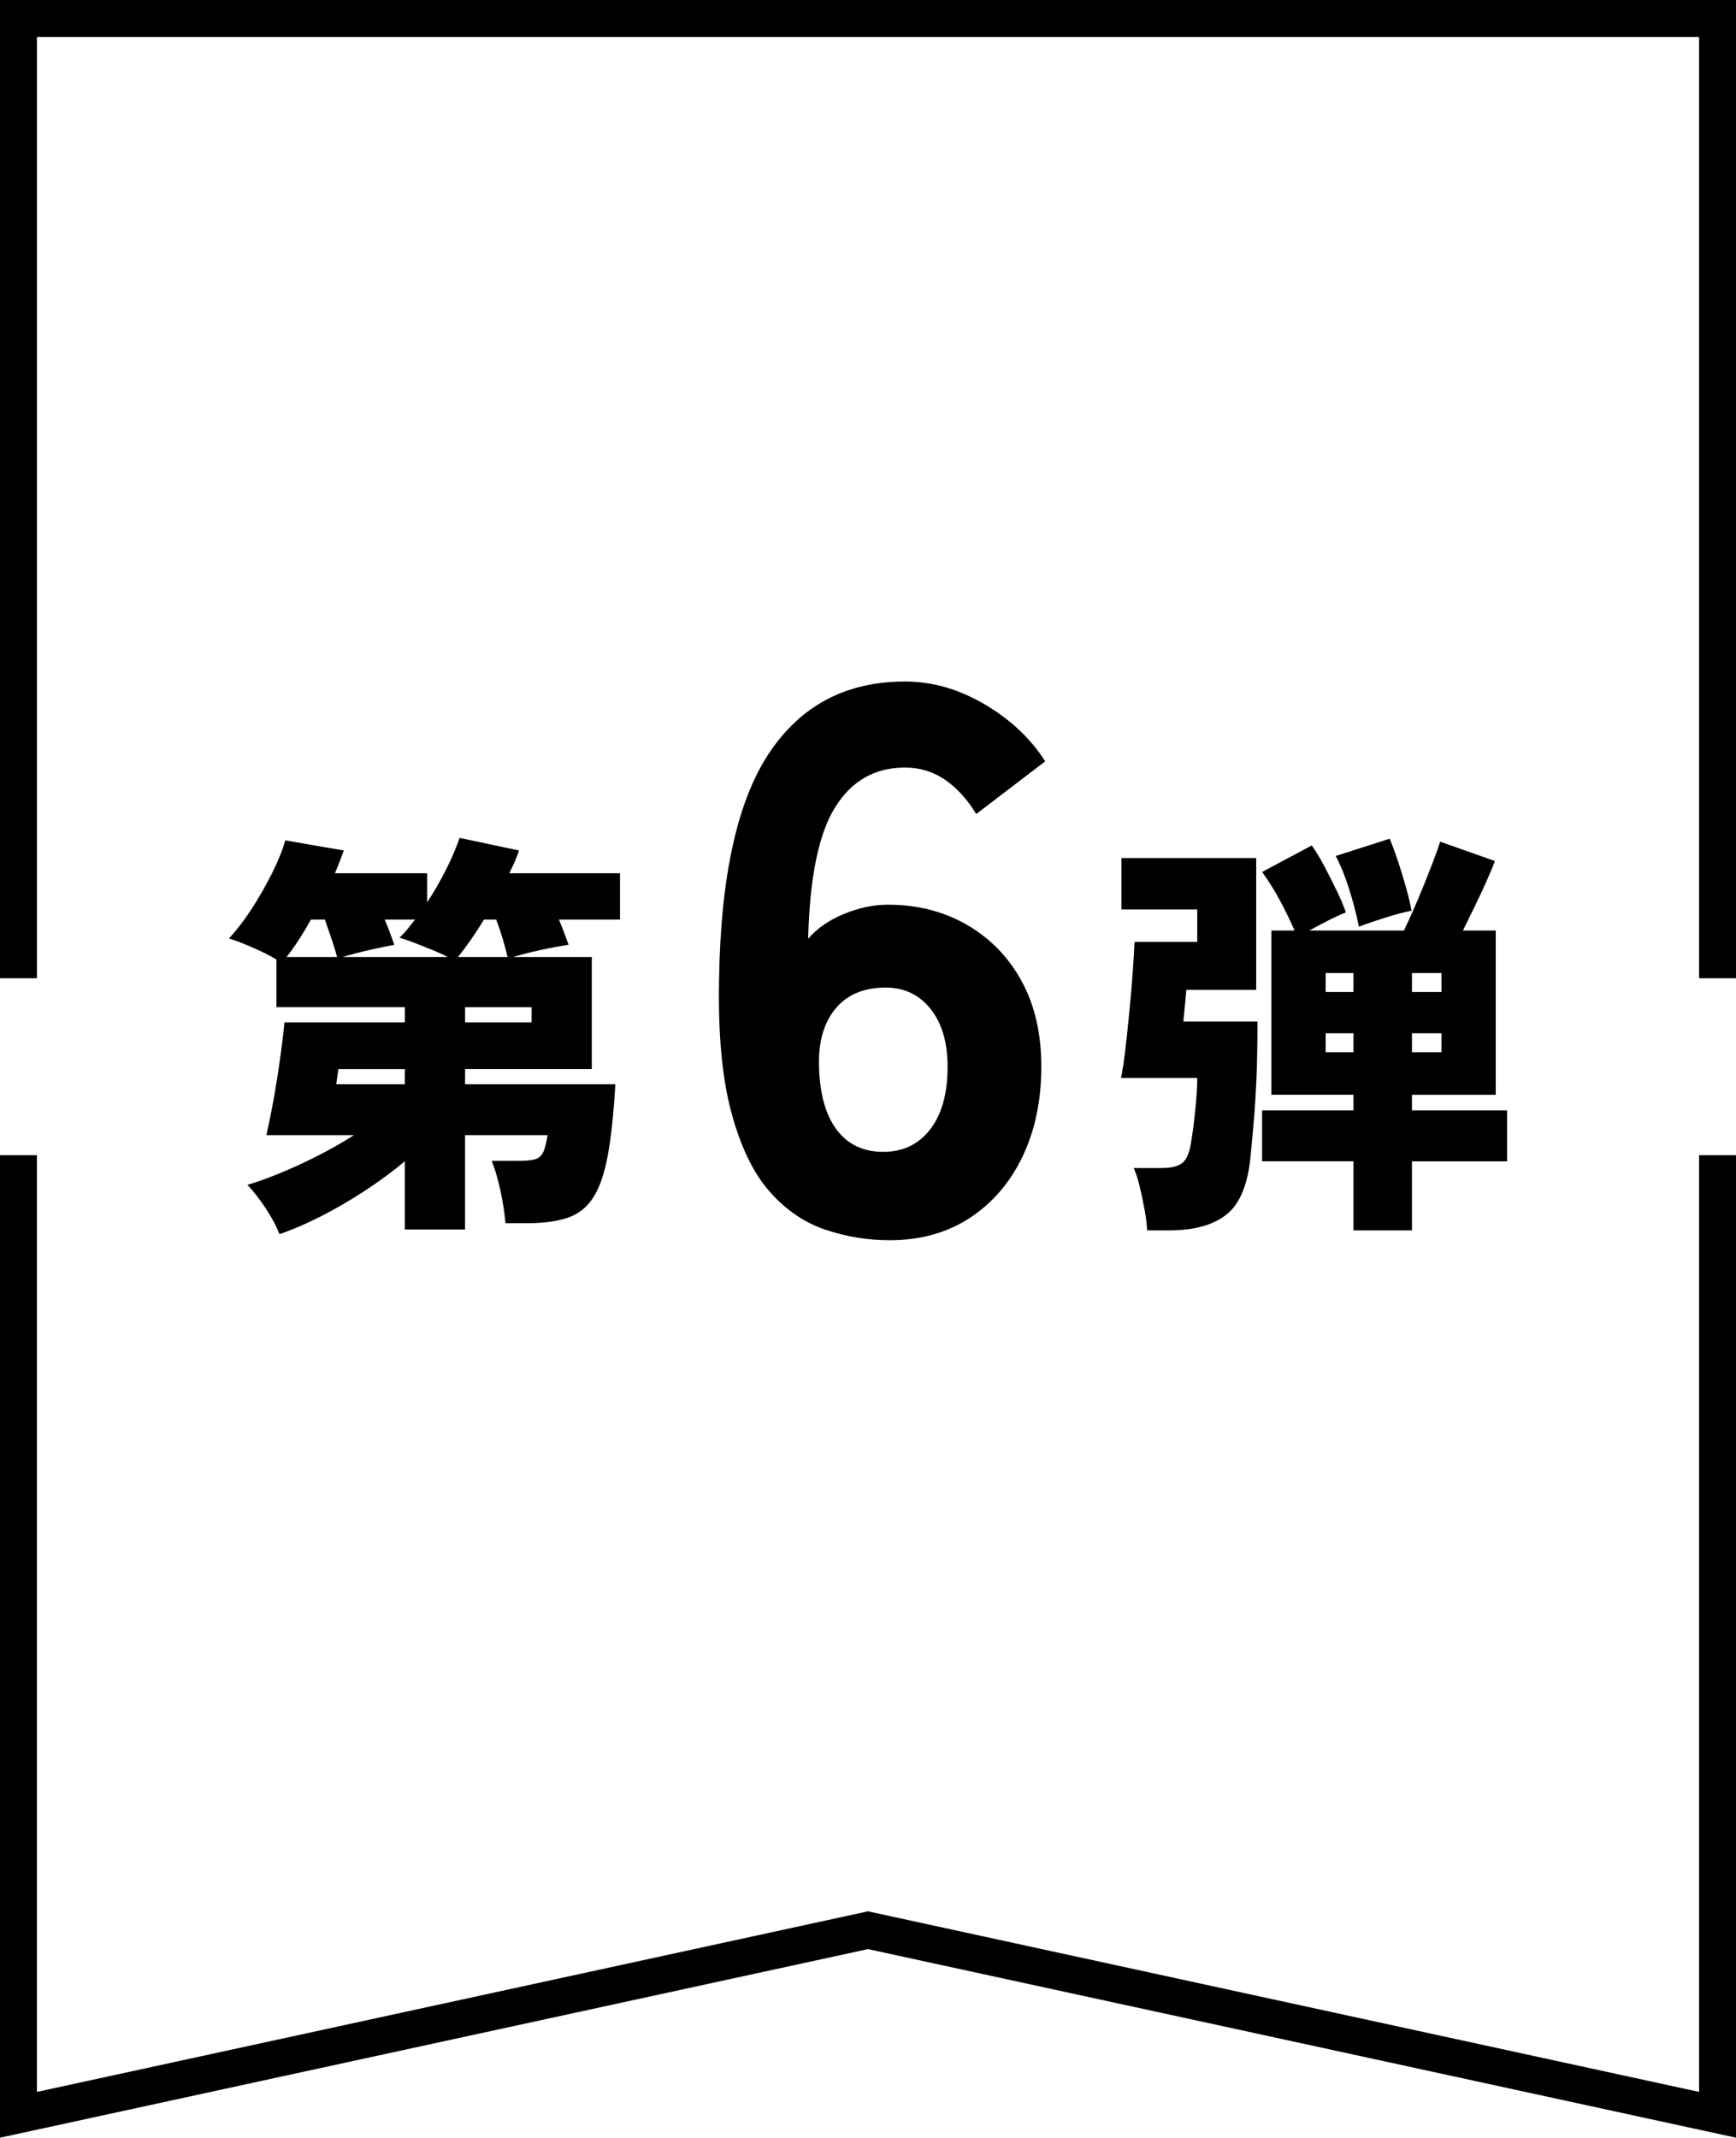
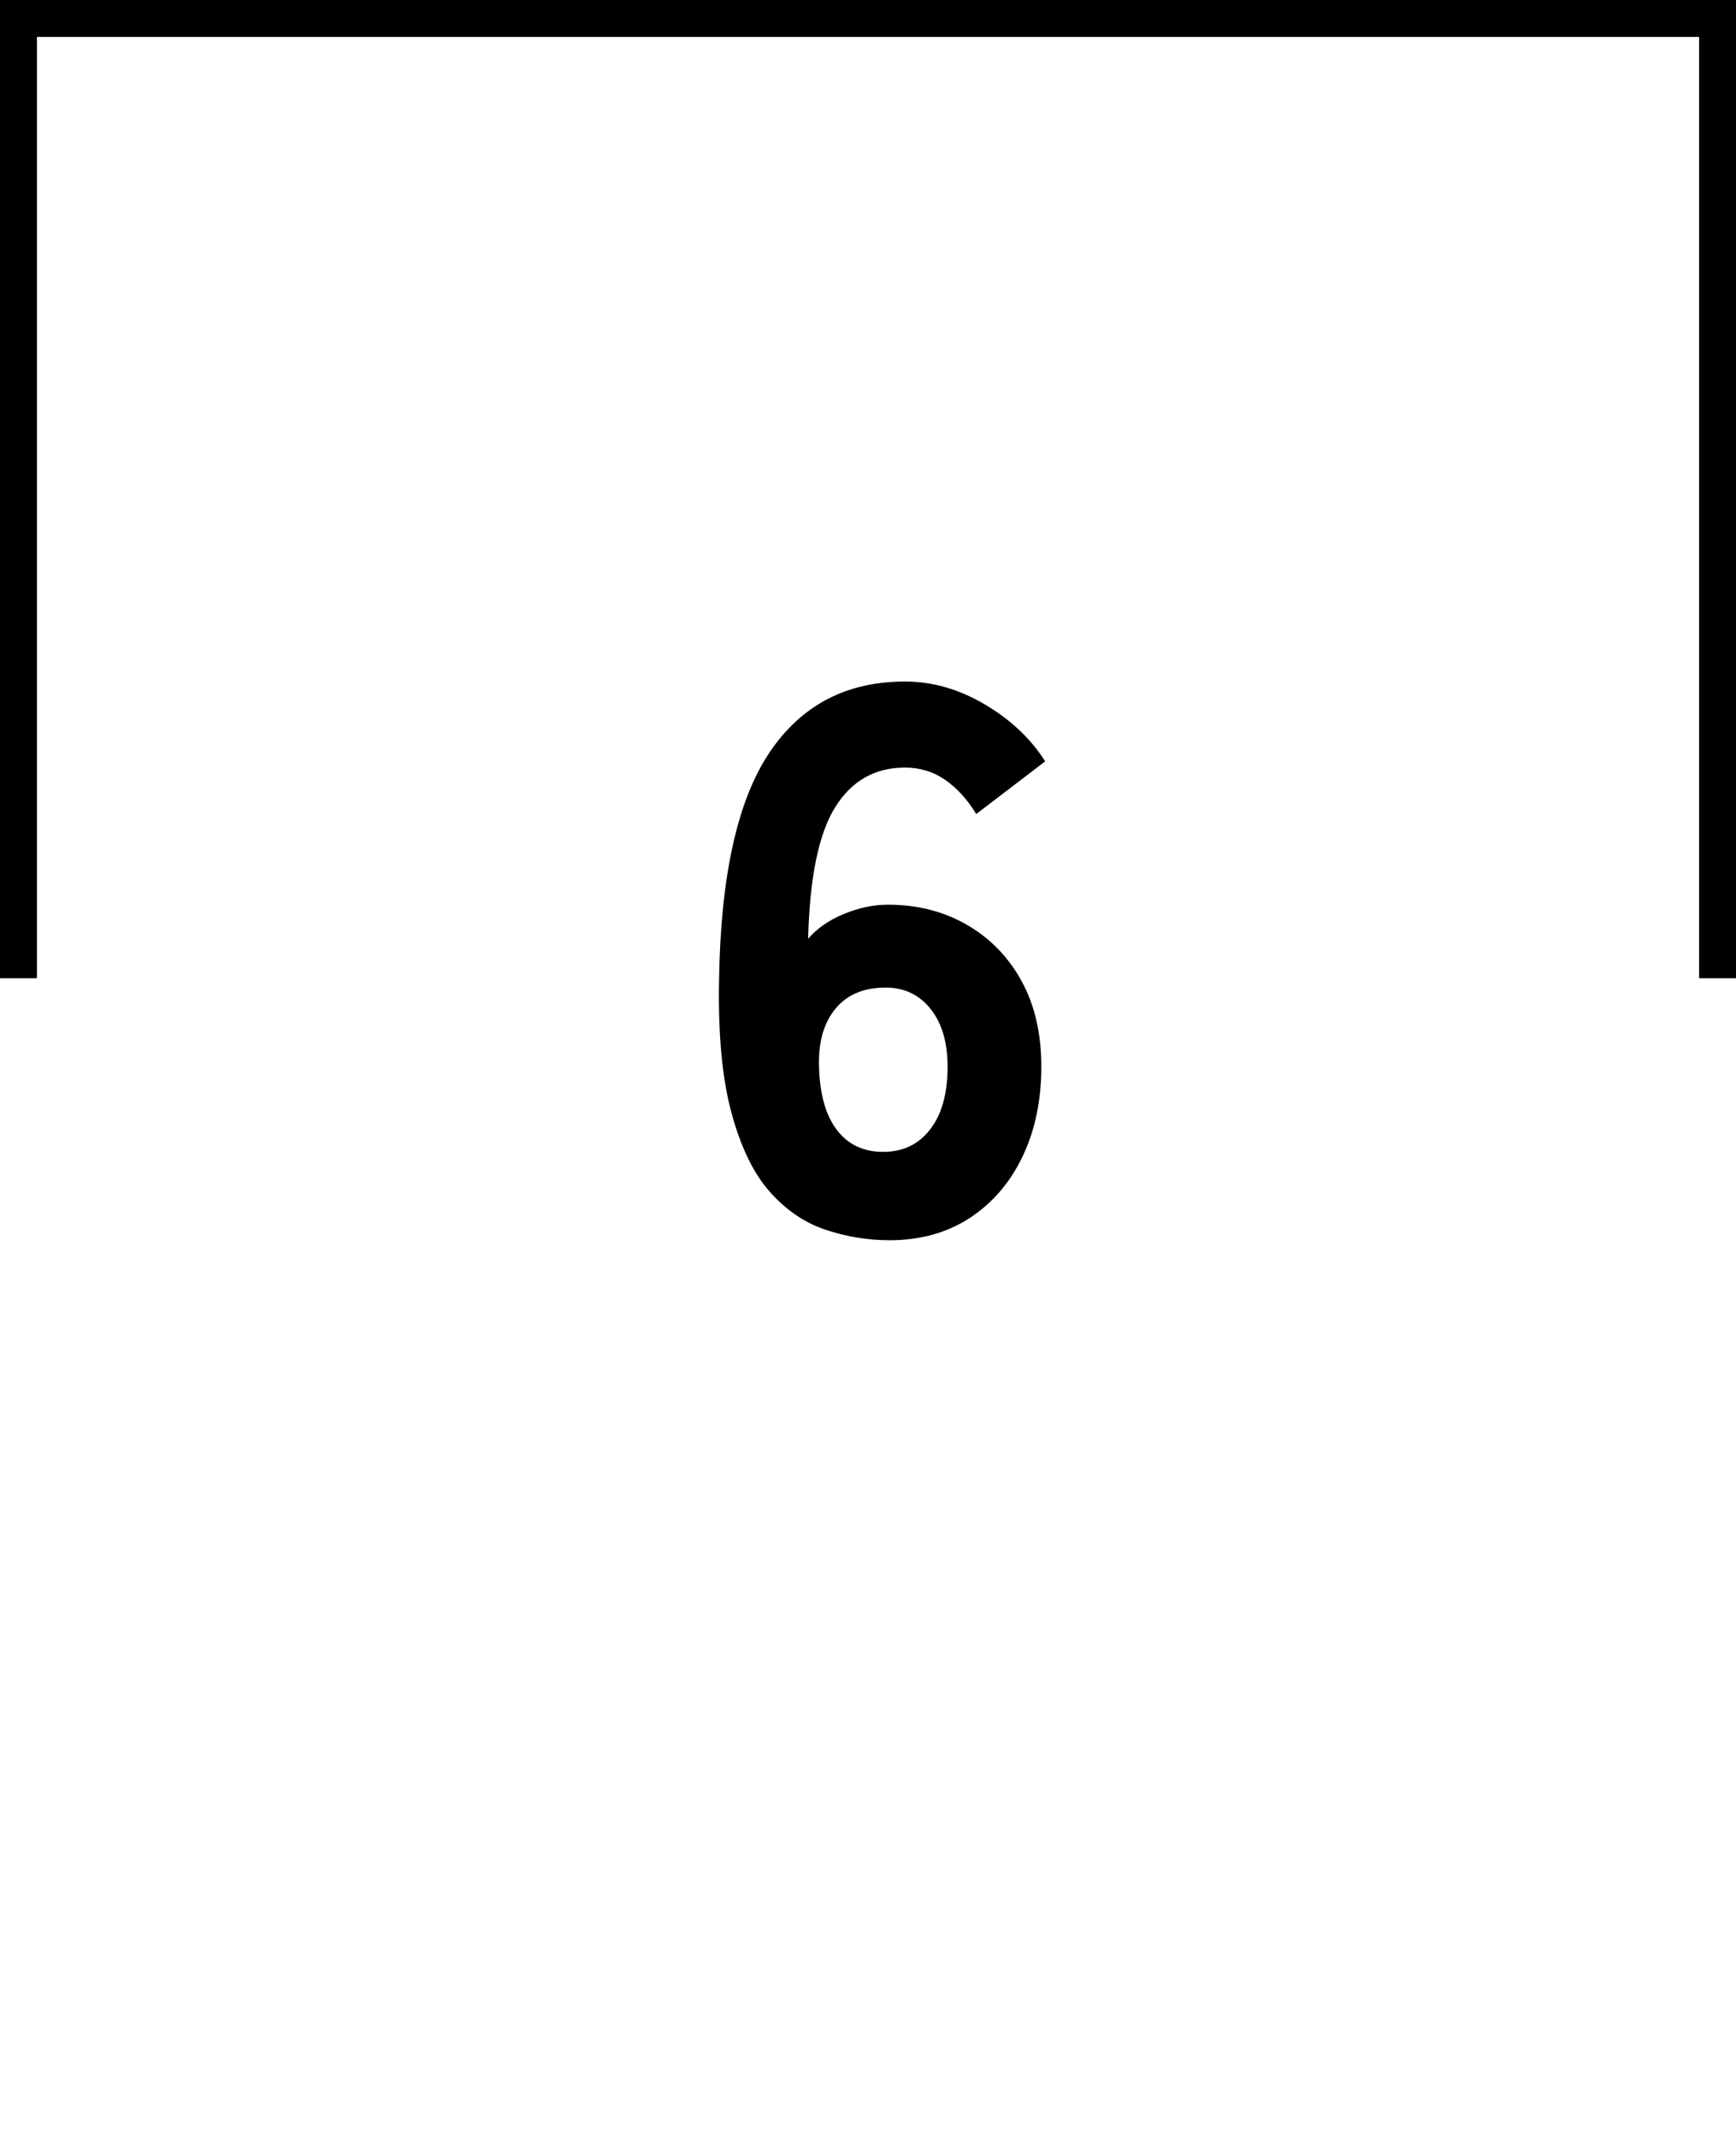
<svg xmlns="http://www.w3.org/2000/svg" enable-background="new 0 0 103.084 126.899" height="126.899" viewBox="0 0 103.084 126.899" width="103.084">
  <g transform="translate(-71.88 -1012.377)">
-     <path d="m174.964 1139.276-51.542-11.195-51.542 11.195v-58.325h2.191v55.607l49.351-10.72 49.351 10.72v-55.607h2.191z" />
    <path d="m174.964 1070.449h-2.191v-55.88h-98.7v55.88h-2.193v-58.072h103.084z" />
  </g>
  <g enable-background="new">
-     <path d="m16.591 73.262c-.184-.483-.459-1-.825-1.55-.367-.55-.725-1.008-1.075-1.375.9-.267 1.929-.666 3.088-1.2 1.158-.533 2.237-1.116 3.237-1.75h-5.2c.1-.433.208-.949.325-1.55.116-.6.225-1.225.325-1.875.1-.649.188-1.263.262-1.837.075-.575.129-1.055.163-1.438h7.15v-.9h-7.625v-2.825c-.383-.233-.862-.475-1.438-.725-.575-.25-1.038-.425-1.387-.525.466-.5.92-1.091 1.362-1.774.441-.684.841-1.384 1.2-2.101.358-.716.621-1.366.787-1.95l3.475.601c-.15.417-.325.866-.525 1.35h5.475v1.726c.417-.634.795-1.292 1.137-1.976.342-.683.604-1.3.788-1.85l3.525.75c-.066.217-.15.438-.25.662-.1.226-.208.454-.325.688h6.575v2.75h-3.625c.117.284.225.559.325.825s.183.492.25.675c-.483.067-1.046.171-1.688.312s-1.179.279-1.612.413h4.675v6.649h-7.525v.9h8.925c-.1 1.733-.25 3.142-.45 4.225-.2 1.084-.488 1.917-.863 2.5s-.879.983-1.512 1.2c-.634.217-1.442.325-2.425.325h-1.275c-.05-.601-.154-1.263-.312-1.987-.159-.726-.329-1.296-.513-1.713h1.625c.434 0 .758-.033.975-.1.216-.066.375-.213.475-.438.1-.226.183-.555.25-.988h-4.9v5.601h-3.575v-4.05c-.717.6-1.508 1.184-2.375 1.75s-1.733 1.07-2.6 1.512-1.69.797-2.474 1.063zm.425-16.449h3c-.067-.267-.171-.608-.312-1.025-.142-.416-.279-.816-.413-1.2h-.825c-.484.867-.966 1.608-1.45 2.225zm2.95 7.55h4.075v-.9h-3.95zm.375-7.55h6.25c-.25-.134-.559-.275-.925-.426-.367-.149-.725-.291-1.075-.425-.35-.133-.642-.233-.875-.3.166-.15.325-.316.475-.5s.3-.375.45-.575h-1.8c.116.267.225.538.325.812.1.275.183.505.25.688-.383.067-.883.171-1.5.312s-1.142.28-1.575.414zm6.85 0h2.95c-.067-.301-.163-.658-.288-1.075s-.254-.8-.387-1.15h-.725c-.267.434-.534.842-.8 1.226-.267.382-.517.716-.75.999zm.425 3.875h3.95v-.9h-3.95z" />
    <path d="m52.818 73.623c-1.288 0-2.553-.207-3.795-.621s-2.346-1.165-3.312-2.254c-.966-1.088-1.725-2.652-2.277-4.692-.552-2.039-.798-4.669-.736-7.889.092-6.133 1.081-10.618 2.967-13.455 1.886-2.836 4.577-4.255 8.073-4.255 1.625 0 3.204.453 4.738 1.357 1.533.904 2.729 2.031 3.588 3.381l-4.094 3.128c-.522-.858-1.135-1.533-1.84-2.024-.706-.49-1.502-.735-2.392-.735-1.779 0-3.159.781-4.14 2.346-.982 1.563-1.518 4.171-1.61 7.82.521-.613 1.226-1.104 2.116-1.473.889-.368 1.763-.552 2.622-.552 1.748 0 3.312.398 4.692 1.196s2.461 1.909 3.243 3.335 1.173 3.12 1.173 5.083c0 1.993-.368 3.765-1.104 5.313-.736 1.549-1.779 2.769-3.128 3.657-1.35.888-2.944 1.334-4.784 1.334zm-.368-5.245c1.165 0 2.093-.444 2.783-1.334.69-.889 1.035-2.131 1.035-3.726 0-1.441-.338-2.583-1.012-3.428-.675-.843-1.564-1.265-2.668-1.265-1.288 0-2.277.414-2.967 1.242s-1.02 1.948-.989 3.358c.03 1.655.375 2.929 1.035 3.817.659.892 1.587 1.336 2.783 1.336z" />
-     <path d="m68.118 73.038c-.017-.35-.067-.754-.15-1.213-.083-.458-.179-.916-.288-1.375-.108-.458-.229-.828-.362-1.112h1.675c.517 0 .908-.091 1.175-.274.266-.184.45-.584.55-1.2.1-.601.188-1.275.263-2.025s.112-1.366.112-1.85h-4.525c.1-.5.191-1.116.275-1.851.083-.732.163-1.495.237-2.287.075-.791.138-1.533.188-2.225.05-.691.083-1.263.1-1.713h3.725v-1.925h-4.5v-3.05h8v7.824h-4.15c-.017.217-.042.5-.075.851-.034.35-.067.691-.1 1.024h4.4c0 1.367-.021 2.513-.062 3.438-.042.926-.092 1.729-.15 2.413s-.121 1.366-.188 2.05c-.15 1.717-.621 2.896-1.412 3.537-.792.642-1.93.963-3.413.963zm12.25 0v-4.1h-5.425v-3.025h5.425v-.925h-4.875v-9.75h1.375c-.25-.583-.542-1.184-.875-1.8-.333-.617-.684-1.176-1.05-1.676l2.95-1.574c.25.35.504.771.763 1.262.258.492.504.979.737 1.463s.408.9.525 1.25c-.3.117-.646.275-1.038.475s-.771.4-1.138.601h5.625c.15-.316.329-.708.538-1.175.208-.467.417-.959.625-1.476s.4-1.004.575-1.462c.175-.459.312-.846.412-1.163l3.25 1.15c-.117.316-.279.708-.487 1.175-.209.467-.438.959-.688 1.475-.25.518-.492 1.009-.725 1.476h1.95v9.75h-4.975v.925h5.65v3.025h-5.65v4.1h-3.474zm-1.65-14.151h1.65v-1.125h-1.65zm0 3.575h1.65v-1.125h-1.65zm1.975-7.45c-.134-.666-.317-1.379-.55-2.137-.233-.759-.508-1.446-.825-2.062l3.2-1.025c.167.4.338.862.513 1.388.175.524.333 1.046.475 1.562.141.517.246.958.312 1.325-.434.083-.955.221-1.562.412-.61.192-1.13.371-1.563.537zm3.15 3.875h1.75v-1.125h-1.75zm0 3.575h1.75v-1.125h-1.75z" />
  </g>
</svg>